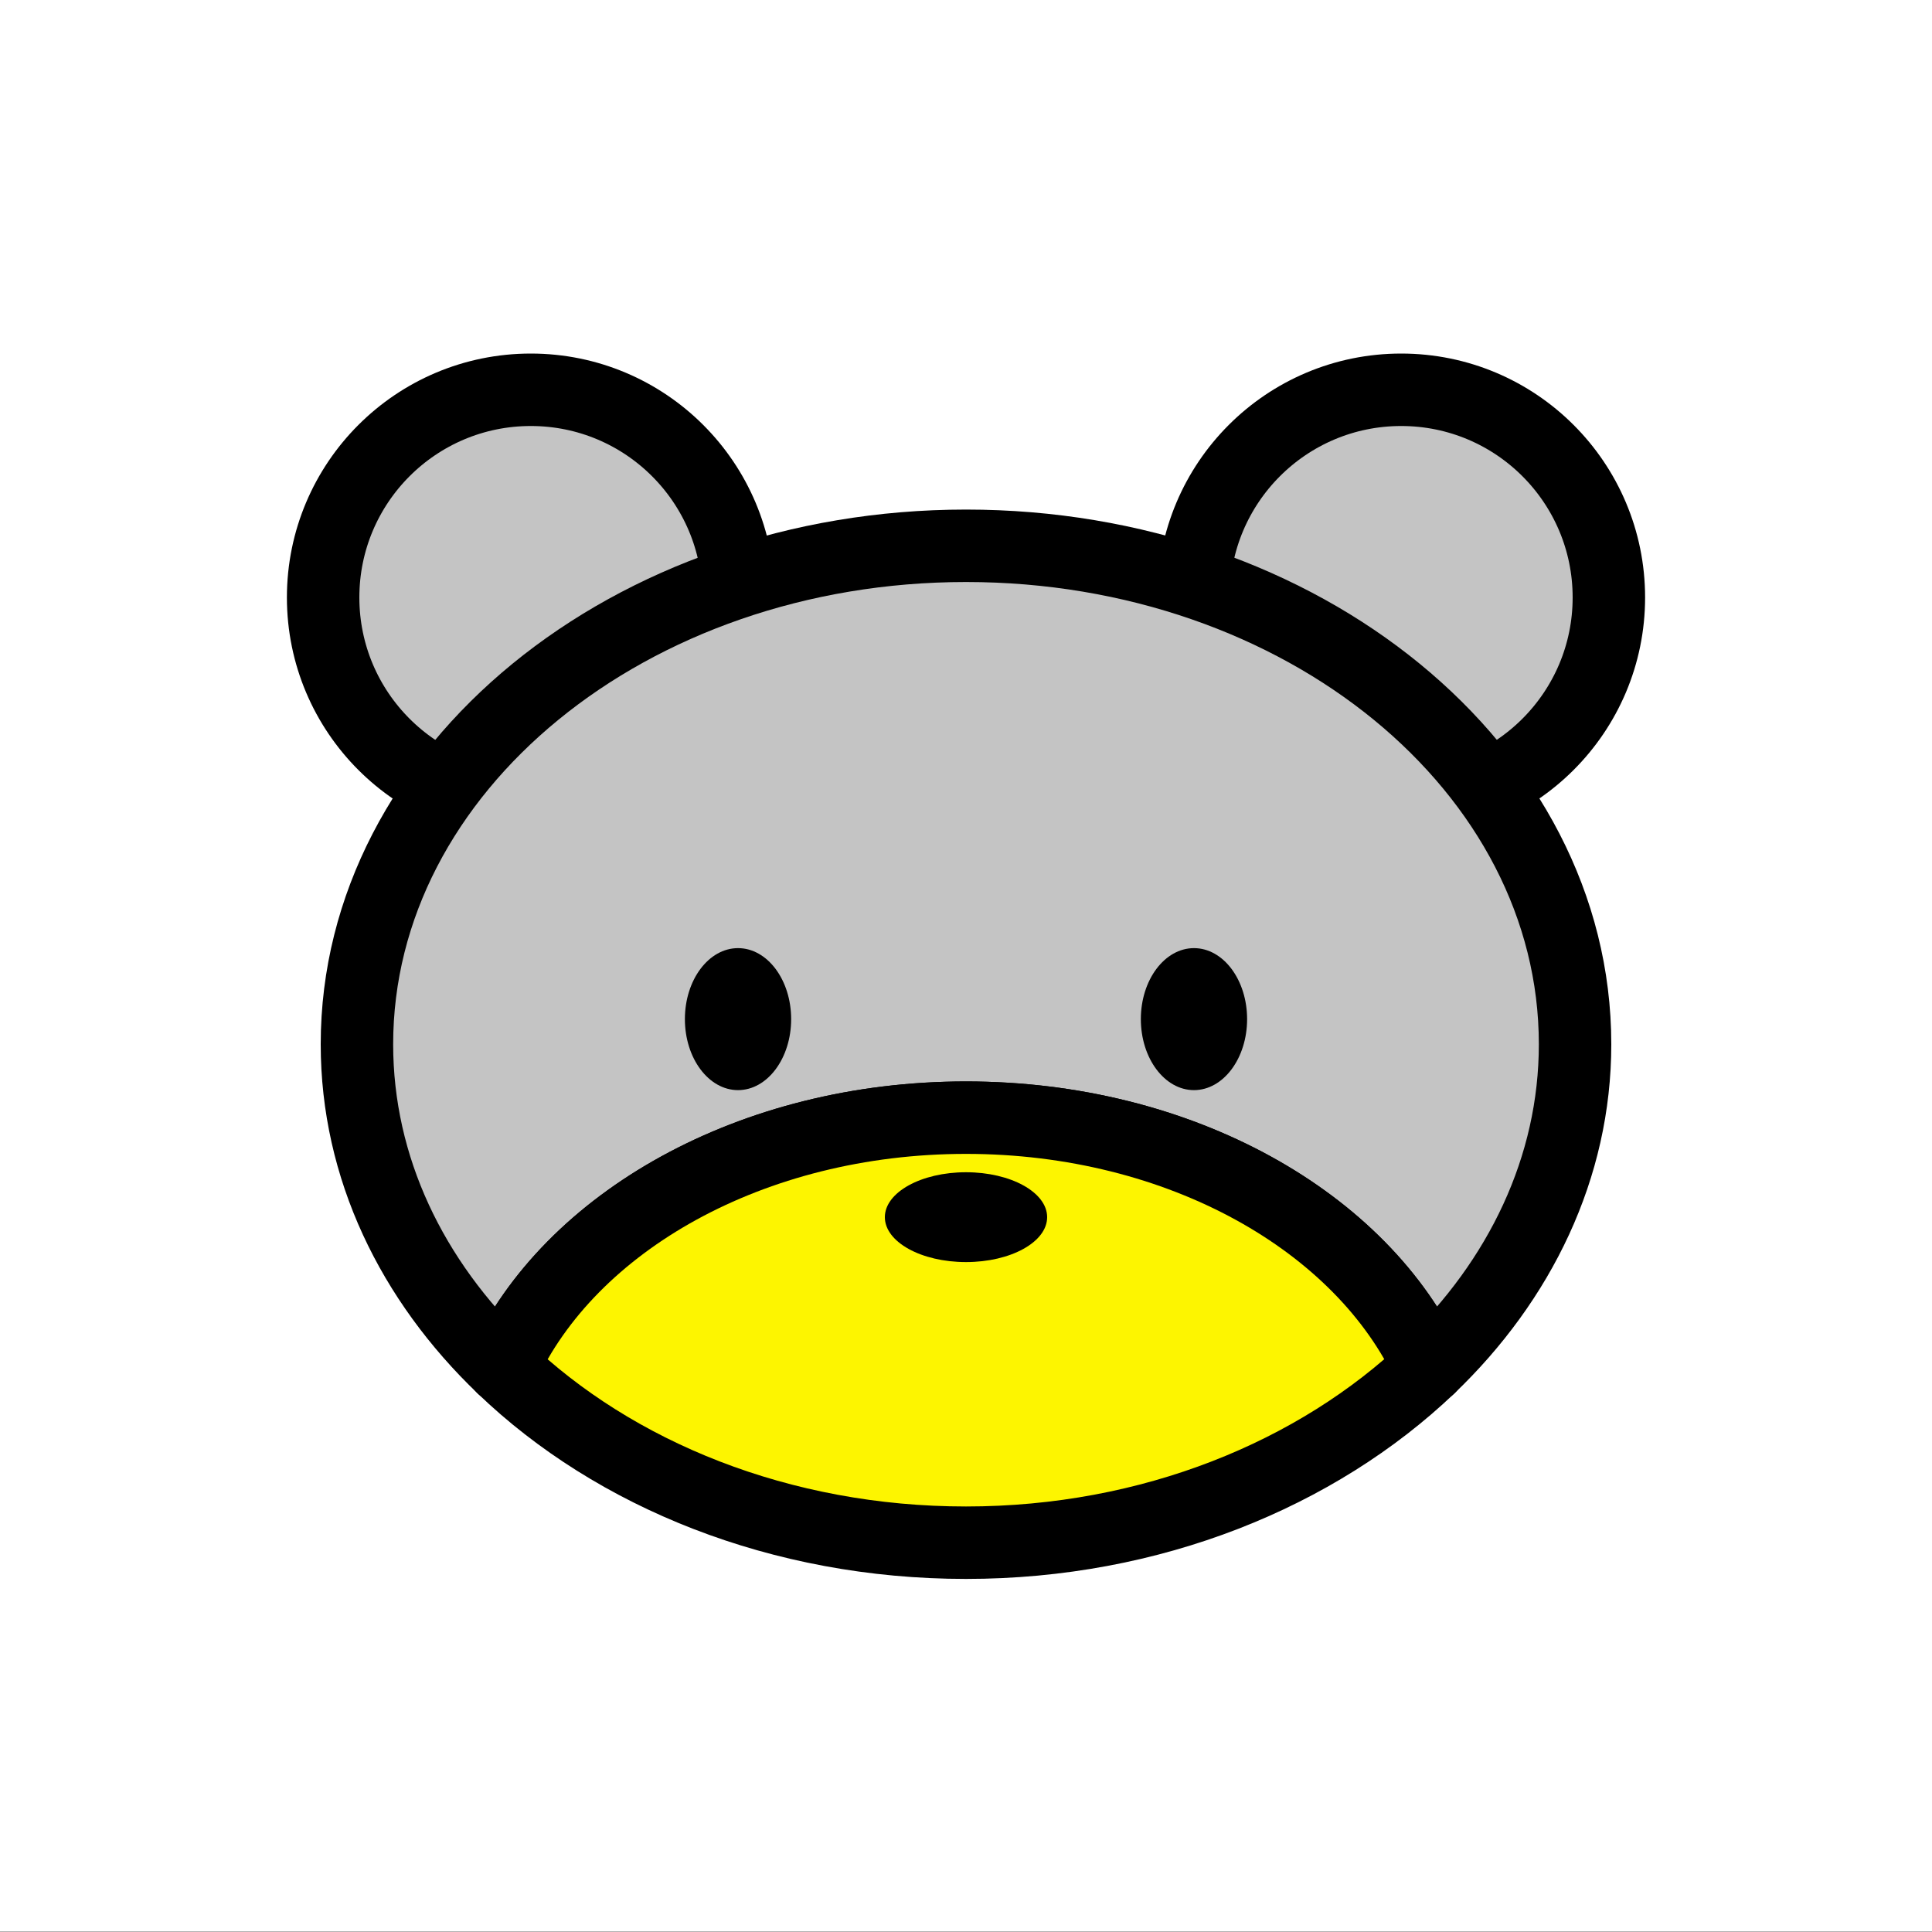
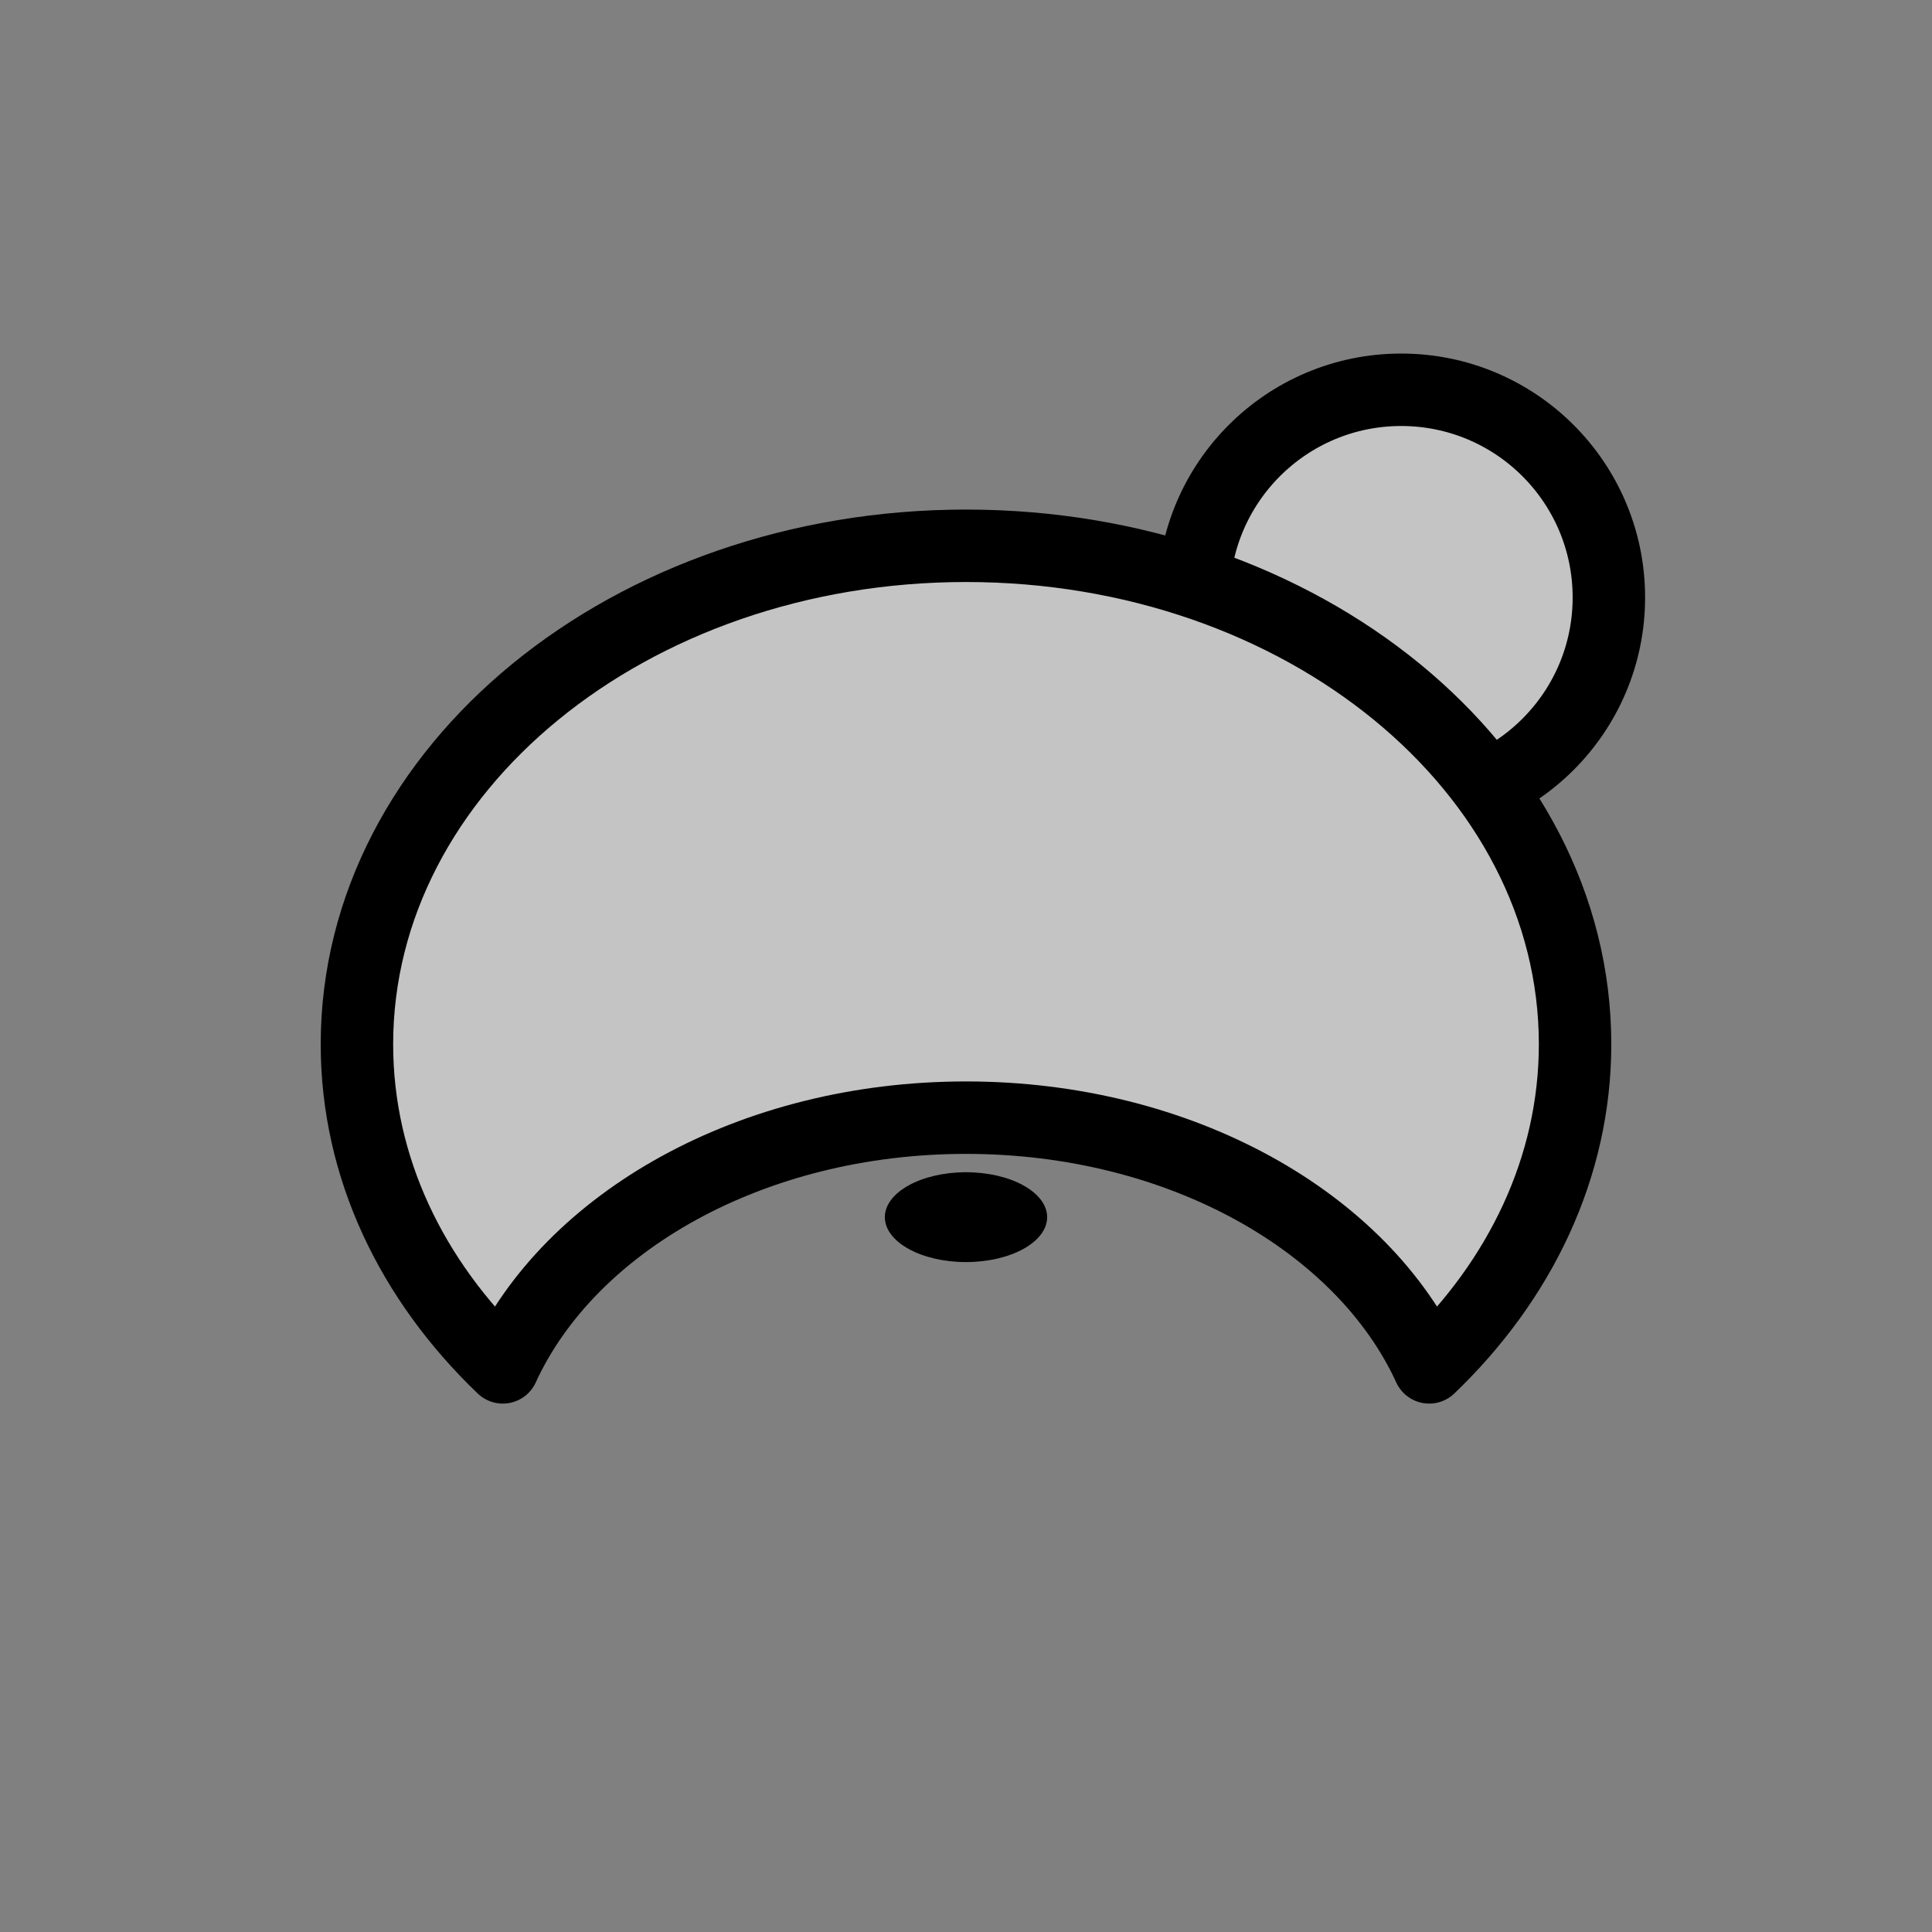
<svg xmlns="http://www.w3.org/2000/svg" version="1.1" x="0px" y="0px" viewBox="0 0 40 40" style="enable-background:new 0 0 40 40;" xml:space="preserve">
  <rect x="0" y="0" width="40" height="40" fill="#808080" stroke="none" />
  <style type="text/css">
	.st0{fill:#FF758B;}
	.st1{fill:#FDF500;}
	.st2{fill:#00B300;}
	.st3{fill:#C4C4C4;}
	.st4{fill:#FFFFFF;}
	.st5{fill:#00B300;stroke:#000000;stroke-width:1.5;stroke-miterlimit:10;}
	.st6{fill:#FFFF67;stroke:#000000;stroke-width:1.5;stroke-linecap:round;stroke-linejoin:round;stroke-miterlimit:10;}
	.st7{fill:#C4C4C4;stroke:#000000;stroke-width:1.5;stroke-linecap:round;stroke-linejoin:round;stroke-miterlimit:10;}
	.st8{fill:#00B300;stroke:#000000;stroke-width:1.5;stroke-linecap:round;stroke-linejoin:round;stroke-miterlimit:10;}
	.st9{fill:none;stroke:#000000;stroke-width:1.5;stroke-linecap:round;stroke-linejoin:round;stroke-miterlimit:10;}
	.st10{fill:none;stroke:#000000;stroke-width:1.8;stroke-linecap:round;stroke-linejoin:round;stroke-miterlimit:10;}
	.st11{fill:#FDF500;stroke:#000000;stroke-width:1.5;stroke-linecap:round;stroke-linejoin:round;stroke-miterlimit:10;}
	.st12{fill:#FFFFFF;stroke:#000000;stroke-width:1.5;stroke-linecap:round;stroke-linejoin:round;stroke-miterlimit:10;}
	.st13{fill:#FF758B;stroke:#000000;stroke-width:1.5;stroke-linecap:round;stroke-linejoin:round;stroke-miterlimit:10;}
	.st14{fill:none;stroke:#000000;stroke-width:1.069;stroke-linecap:round;stroke-linejoin:round;stroke-miterlimit:10;}
	.st15{fill:#C4C4C4;stroke:#000000;stroke-width:1.069;stroke-linecap:round;stroke-linejoin:round;stroke-miterlimit:10;}
	.st16{clip-path:url(#SVGID_00000114795953981530893210000006426609727383920033_);}
</style>
  <g id="レイヤー_2">
-     <rect y="-0.01" class="st4" width="40" height="40" />
-   </g>
+     </g>
  <g id="Layer_1">
    <g>
-       <circle class="st7" cx="10.99" cy="12.37" r="4.3" />
      <circle class="st7" cx="29.01" cy="12.37" r="4.3" />
      <g>
        <path class="st7" d="M20,23.14c4.44,0,8.21,2.16,9.59,5.17c1.88-1.8,3.02-4.14,3.02-6.69c0-5.7-5.64-10.32-12.61-10.32     c-6.96,0-12.61,4.62-12.61,10.32c0,2.56,1.14,4.89,3.02,6.69C11.79,25.3,15.56,23.14,20,23.14z" />
-         <path class="st11" d="M29.59,28.31c-1.38-3.01-5.15-5.17-9.59-5.17s-8.21,2.16-9.59,5.17c2.31,2.22,5.75,3.63,9.59,3.63     S27.27,30.52,29.59,28.31z" />
      </g>
      <g>
-         <ellipse cx="15.28" cy="21.1" rx="1.1" ry="1.47" />
-         <ellipse cx="24.72" cy="21.1" rx="1.1" ry="1.47" />
-       </g>
+         </g>
      <ellipse cx="20" cy="25.2" rx="1.68" ry="0.93" />
    </g>
  </g>
</svg>